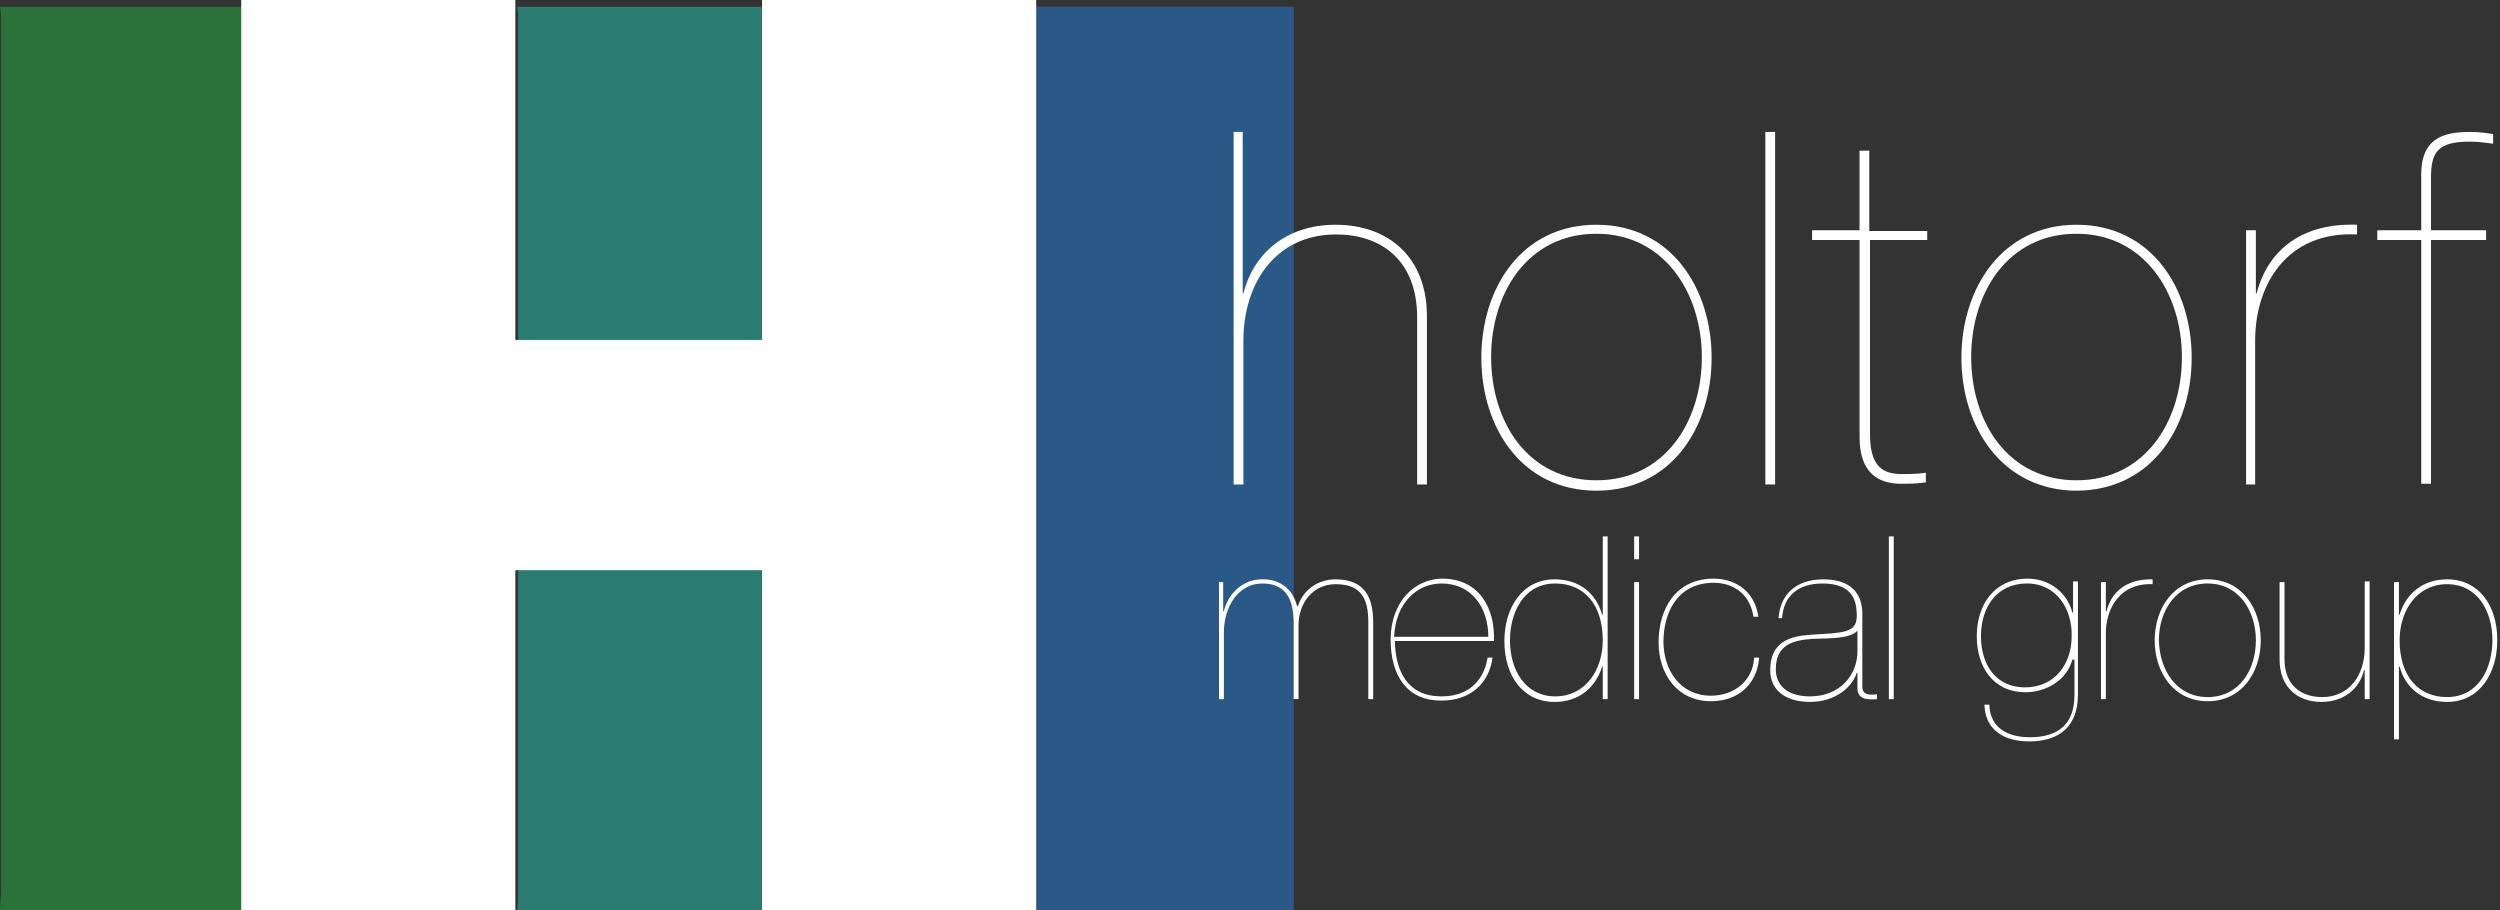
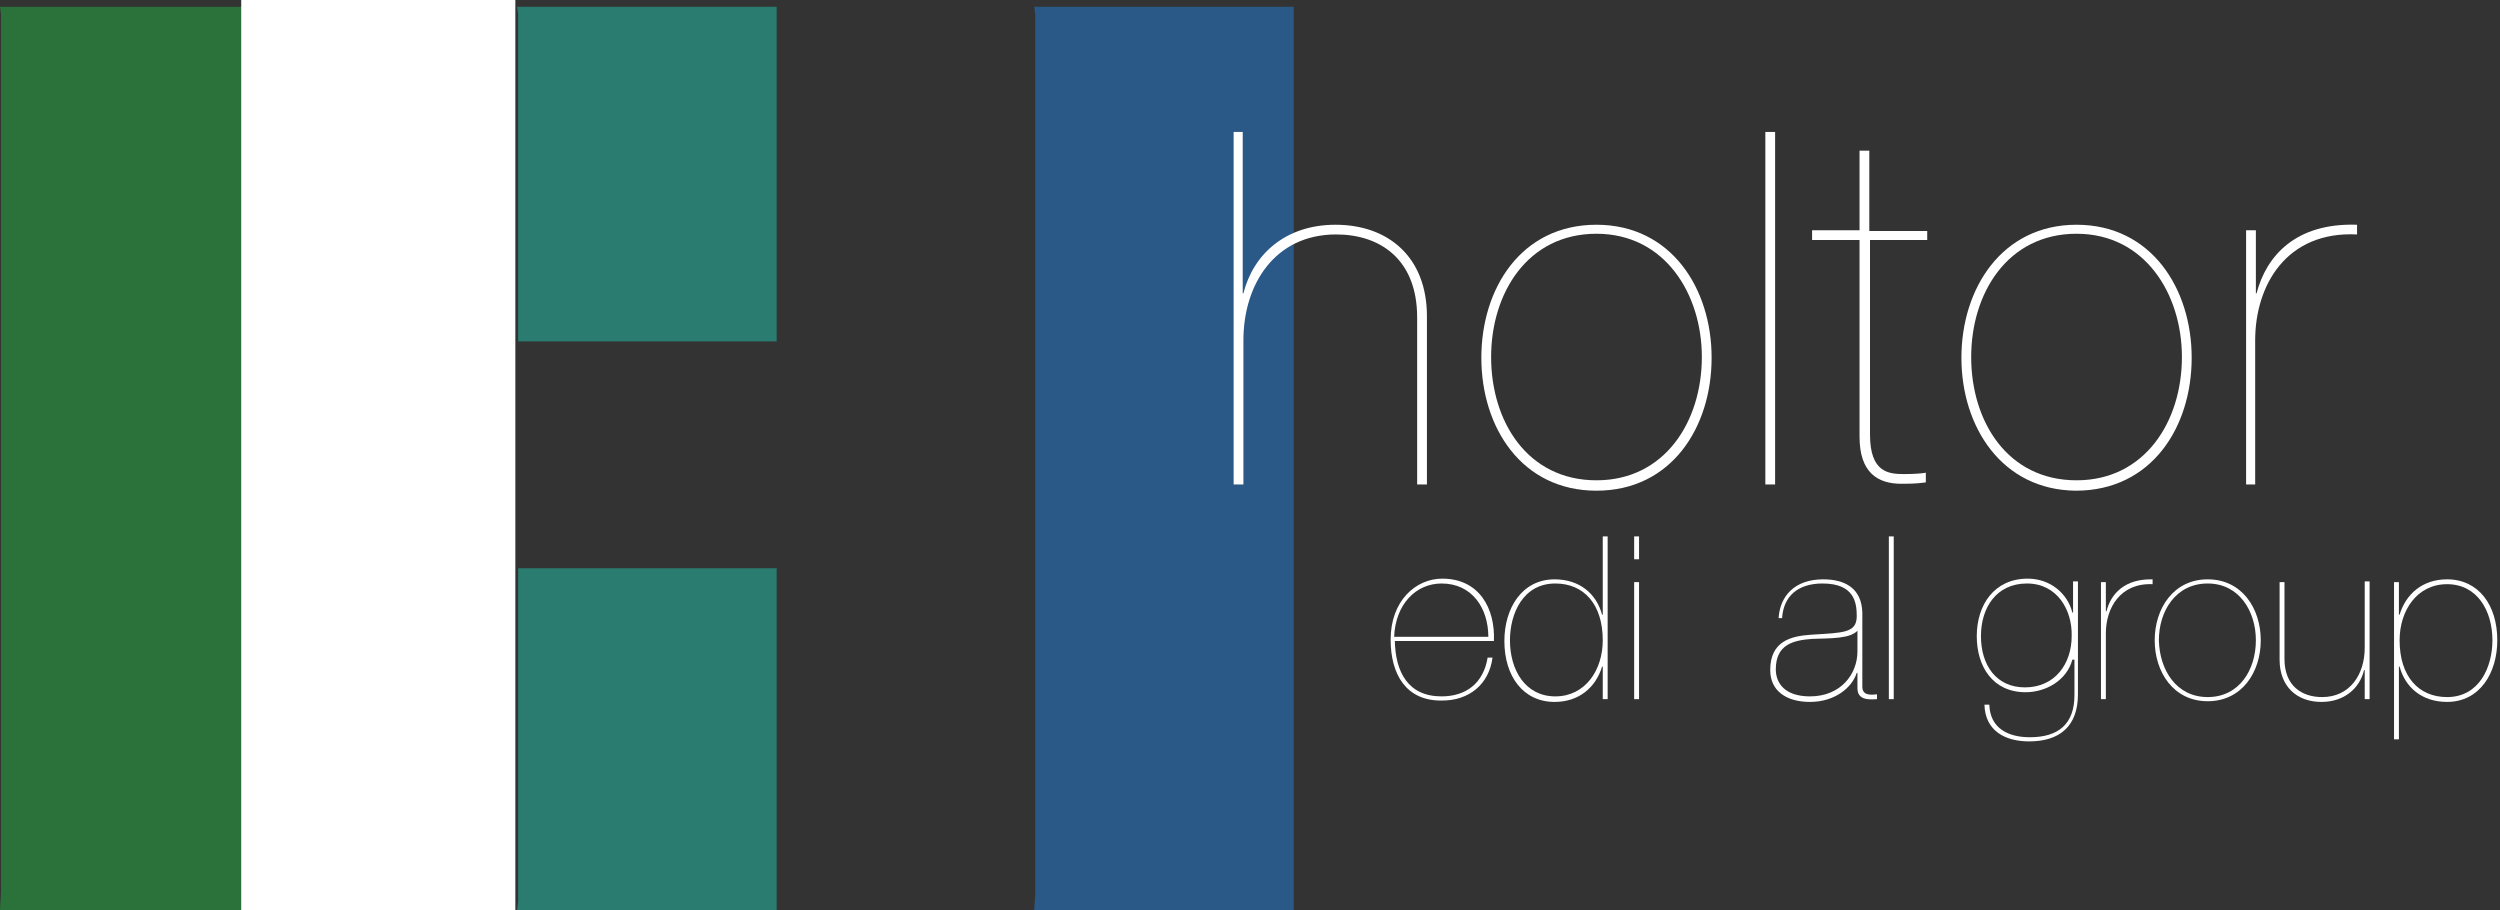
<svg xmlns="http://www.w3.org/2000/svg" width="456" height="166" viewBox="0 0 456 166" fill="none">
  <rect x="0" y="0" width="456" height="166" fill="#333333" stroke="none" />
  <path d="M141.664 103.652H94.505V164.502L94.317 166H141.664V164.502V103.652Z" fill="#297C6F" />
  <path d="M94.505 2.549V62.275H141.664V2.549V1.238H94.317L94.505 2.549Z" fill="#297C6F" />
  <path d="M47.347 2.549V1.238H0L0.189 2.549V162.817L0 166H47.347V162.817V2.549Z" fill="#2A7239" />
  <path d="M235.982 2.549V1.238H188.634L188.823 2.549V163.191L188.634 166H235.982V163.191V2.549Z" fill="#2A5887" />
  <path d="M224.889 24.066H226.671V53.5H226.798C228.58 46.426 234.434 40.994 243.598 40.994C253.271 40.994 260.271 46.931 260.271 57.668V88.365H258.489V57.921C258.489 47.184 251.616 42.762 243.725 42.762C232.525 42.762 226.798 51.857 226.798 62.09V88.365H225.016V24.066H224.889Z" fill="white" />
  <path d="M291.198 40.994C304.817 40.994 312.198 52.616 312.198 65.248C312.198 78.007 304.817 89.502 291.198 89.502C277.58 89.502 270.198 78.007 270.198 65.248C270.198 52.616 277.453 40.994 291.198 40.994ZM291.198 87.607C303.671 87.607 310.417 76.87 310.417 65.122C310.417 53.626 303.671 42.636 291.198 42.636C278.598 42.636 271.98 53.5 271.98 65.122C271.98 76.87 278.598 87.607 291.198 87.607Z" fill="white" />
  <path d="M321.999 24.066H323.78V88.365H321.999V24.066Z" fill="white" />
  <path d="M341.089 43.773V79.271C341.089 86.219 344.525 86.471 347.325 86.471C349.107 86.471 350.761 86.345 351.271 86.219V87.987C350.125 88.113 349.616 88.24 346.816 88.24C342.489 88.24 339.18 86.219 339.18 79.65V43.773H330.525V42.005H339.18V27.477H340.961V42.131H351.525V43.773H341.089Z" fill="white" />
  <path d="M378.762 40.994C392.381 40.994 399.762 52.616 399.762 65.248C399.762 78.007 392.381 89.502 378.635 89.502C365.144 89.376 357.762 77.88 357.762 65.248C357.762 52.616 365.144 40.994 378.762 40.994ZM378.762 87.607C391.235 87.607 397.981 76.87 397.981 65.122C397.981 53.626 391.235 42.636 378.762 42.636C366.162 42.636 359.544 53.5 359.544 65.122C359.544 76.87 366.162 87.607 378.762 87.607Z" fill="white" />
  <path d="M411.471 88.365H409.689V42.004H411.471V53.499H411.598C413.38 46.678 418.725 40.614 429.925 40.993V42.762C417.071 42.13 411.344 51.984 411.344 62.09V88.365H411.471Z" fill="white" />
-   <path d="M433.616 43.773V42.004H441.634V31.772C441.634 24.445 446.852 24.066 450.797 24.066C452.452 24.066 453.725 24.319 454.743 24.445V26.214C452.961 25.961 451.816 25.835 450.416 25.835C444.561 25.835 443.416 27.856 443.416 32.404V42.004H453.47V43.773H443.416V88.238H441.634V43.773H433.616Z" fill="white" />
-   <path d="M222.217 106.177H223.108V111.483H223.235C223.999 108.198 226.799 105.672 230.108 105.672C233.417 105.546 235.835 107.44 236.599 110.599H236.726C237.617 107.693 240.29 105.672 243.599 105.672C248.817 105.672 250.471 108.83 250.471 113.504V127.526H249.58V113.504C249.58 109.209 248.308 106.556 243.599 106.556C239.399 106.556 236.853 110.093 236.853 114.009V127.526H235.962V113.757C235.962 109.841 234.944 106.43 230.235 106.43C225.908 106.43 223.235 110.599 223.235 115.399V127.526H222.344V106.177H222.217Z" fill="white" />
  <path d="M254.417 116.914C254.544 122.599 256.835 127.02 262.944 127.02C267.399 127.02 270.581 124.62 271.344 119.946H272.235C271.599 124.872 267.908 127.778 263.072 127.778C256.453 127.904 253.653 122.978 253.653 116.661C253.653 109.587 258.235 105.545 263.072 105.545C269.817 105.545 272.744 110.977 272.49 116.914H254.417ZM271.472 116.156C271.472 110.977 268.544 106.429 262.944 106.429C258.363 106.429 254.544 110.093 254.29 116.156H271.472Z" fill="white" />
  <path d="M292.344 97.84H293.235V127.525H292.344V121.588H292.217C291.071 125.378 288.017 128.031 283.562 128.031C277.835 128.031 274.399 123.357 274.399 116.914C274.399 110.977 277.58 105.672 283.562 105.672C288.144 105.672 291.199 108.325 292.217 112.114H292.344V97.84ZM283.69 106.43C277.835 106.43 275.417 111.862 275.417 116.788C275.417 122.22 278.217 127.02 283.69 127.02C289.162 127.02 292.344 122.22 292.344 116.788C292.344 110.219 288.908 106.43 283.69 106.43Z" fill="white" />
  <path d="M298.962 102.009H298.071V97.84H298.962V102.009ZM298.962 127.526H298.071V106.177H298.962V127.526Z" fill="white" />
-   <path d="M320.853 120.199C320.344 124.999 316.907 127.904 312.071 127.904C305.962 127.904 302.526 122.978 302.526 117.167C302.526 110.977 305.707 105.545 312.58 105.545C316.653 105.545 320.089 107.945 320.725 112.493H319.835C319.198 108.324 316.144 106.303 312.58 106.303C305.707 106.303 303.416 112.114 303.416 117.04C303.416 122.22 306.471 126.894 312.071 126.894C316.271 126.894 319.707 124.241 319.962 119.946H320.853V120.199Z" fill="white" />
  <path d="M324.416 112.745C324.671 108.703 327.344 105.671 332.562 105.671C336.38 105.671 339.562 107.187 339.689 111.734V125.251C339.689 126.893 341.216 126.767 342.362 126.641V127.525C340.707 127.651 338.798 127.651 338.798 125.504V122.725H338.671C337.78 125.504 334.598 128.03 330.144 128.03C325.816 128.03 322.889 126.009 322.889 122.219C322.889 116.914 326.707 116.029 330.271 115.777C336.125 115.398 338.671 115.524 338.671 112.366C338.671 109.84 338.162 106.429 332.434 106.429C327.98 106.429 325.307 108.703 325.053 112.745H324.416ZM338.925 114.893C337.653 116.535 333.962 116.408 330.525 116.535C327.089 116.787 323.907 117.545 323.907 122.093C323.907 124.493 325.434 127.02 330.144 127.02C335.744 127.02 338.798 122.977 338.798 118.809V114.893H338.925Z" fill="white" />
  <path d="M344.525 97.84H345.416V127.526H344.525V97.84Z" fill="white" />
  <path d="M377.999 120.325C376.981 124.115 373.162 126.262 369.472 126.262C363.49 126.262 360.562 121.588 360.562 116.03C360.562 110.345 363.744 105.545 369.853 105.545C373.926 105.545 377.108 108.198 377.999 111.735H378.126V106.05H379.017V126.641C379.017 132.452 375.708 135.231 370.108 135.231C365.781 135.231 362.09 133.337 361.963 128.536H362.853C362.981 132.831 366.29 134.473 370.235 134.473C375.453 134.473 378.381 132.073 378.381 126.768V120.325H377.999ZM369.726 106.429C364.126 106.429 361.326 110.851 361.326 116.03C361.326 121.336 364.126 125.378 369.344 125.378C374.817 125.378 377.872 121.083 377.872 116.03C377.999 111.23 375.199 106.429 369.726 106.429Z" fill="white" />
  <path d="M384.107 127.526H383.217V106.177H384.107V111.483H384.235C384.998 108.325 387.544 105.546 392.635 105.672V106.556C386.78 106.304 384.107 110.851 384.107 115.525V127.526Z" fill="white" />
  <path d="M402.689 105.671C408.926 105.671 412.362 110.977 412.362 116.788C412.362 122.599 408.926 127.904 402.689 127.904C396.453 127.904 393.017 122.599 393.017 116.788C393.017 110.977 396.453 105.671 402.689 105.671ZM402.689 127.146C408.417 127.146 411.471 122.22 411.471 116.788C411.471 111.482 408.417 106.429 402.689 106.429C396.835 106.429 393.78 111.482 393.78 116.788C393.907 122.22 396.962 127.146 402.689 127.146Z" fill="white" />
  <path d="M432.216 127.526H431.325V122.22H431.198C430.434 125.505 427.634 128.031 423.434 128.031C418.98 128.031 415.798 125.252 415.798 120.325V106.177H416.689V120.199C416.689 125.126 419.871 127.147 423.561 127.147C428.652 127.147 431.325 122.978 431.325 118.178V106.051H432.216V127.526Z" fill="white" />
  <path d="M437.562 134.852H436.671V106.176H437.562V112.113H437.689C438.835 108.324 441.889 105.671 446.344 105.671C452.071 105.671 455.507 110.345 455.507 116.787C455.507 122.725 452.326 128.03 446.344 128.03C441.762 128.03 438.707 125.377 437.689 121.588H437.562V134.852ZM454.616 116.787C454.616 111.355 451.816 106.555 446.344 106.555C440.871 106.555 437.689 111.355 437.689 116.787C437.689 123.356 441.126 127.146 446.344 127.146C452.198 127.146 454.616 121.714 454.616 116.787Z" fill="white" />
  <rect x="44" width="50" height="166" fill="white" />
-   <rect x="139" width="50" height="166" fill="white" />
-   <rect x="80" y="62" width="79" height="42" fill="white" />
</svg>